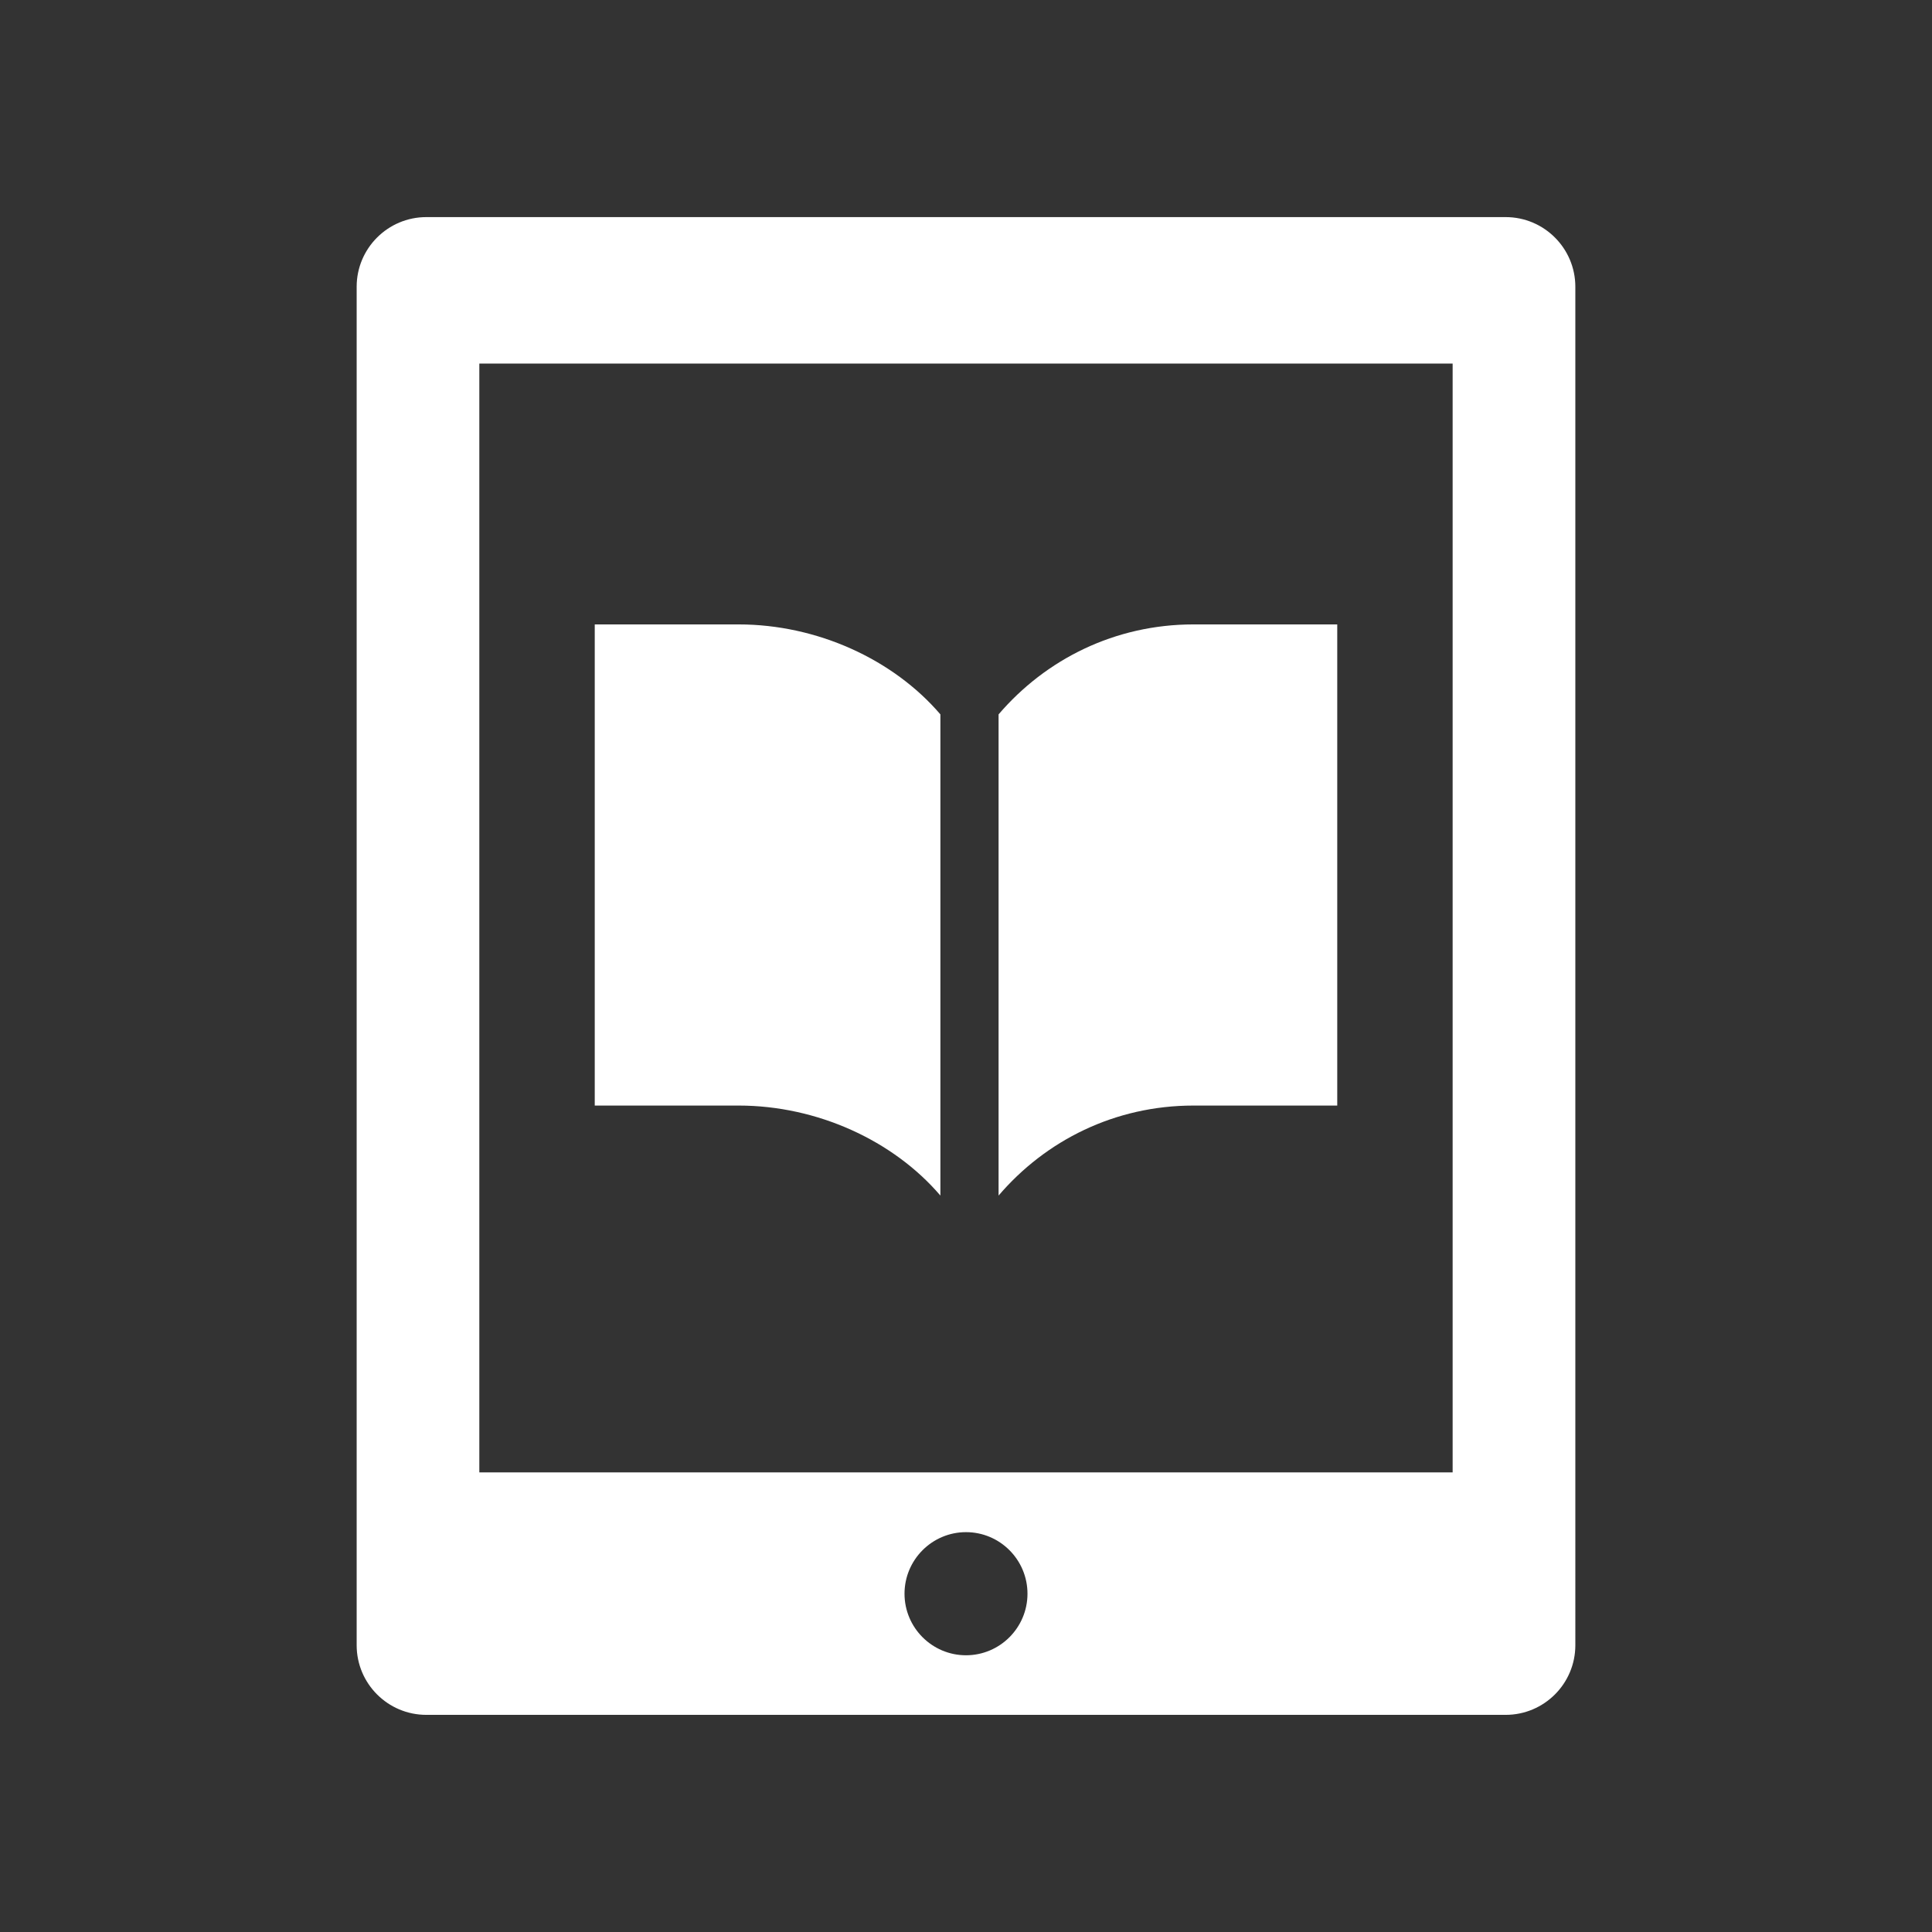
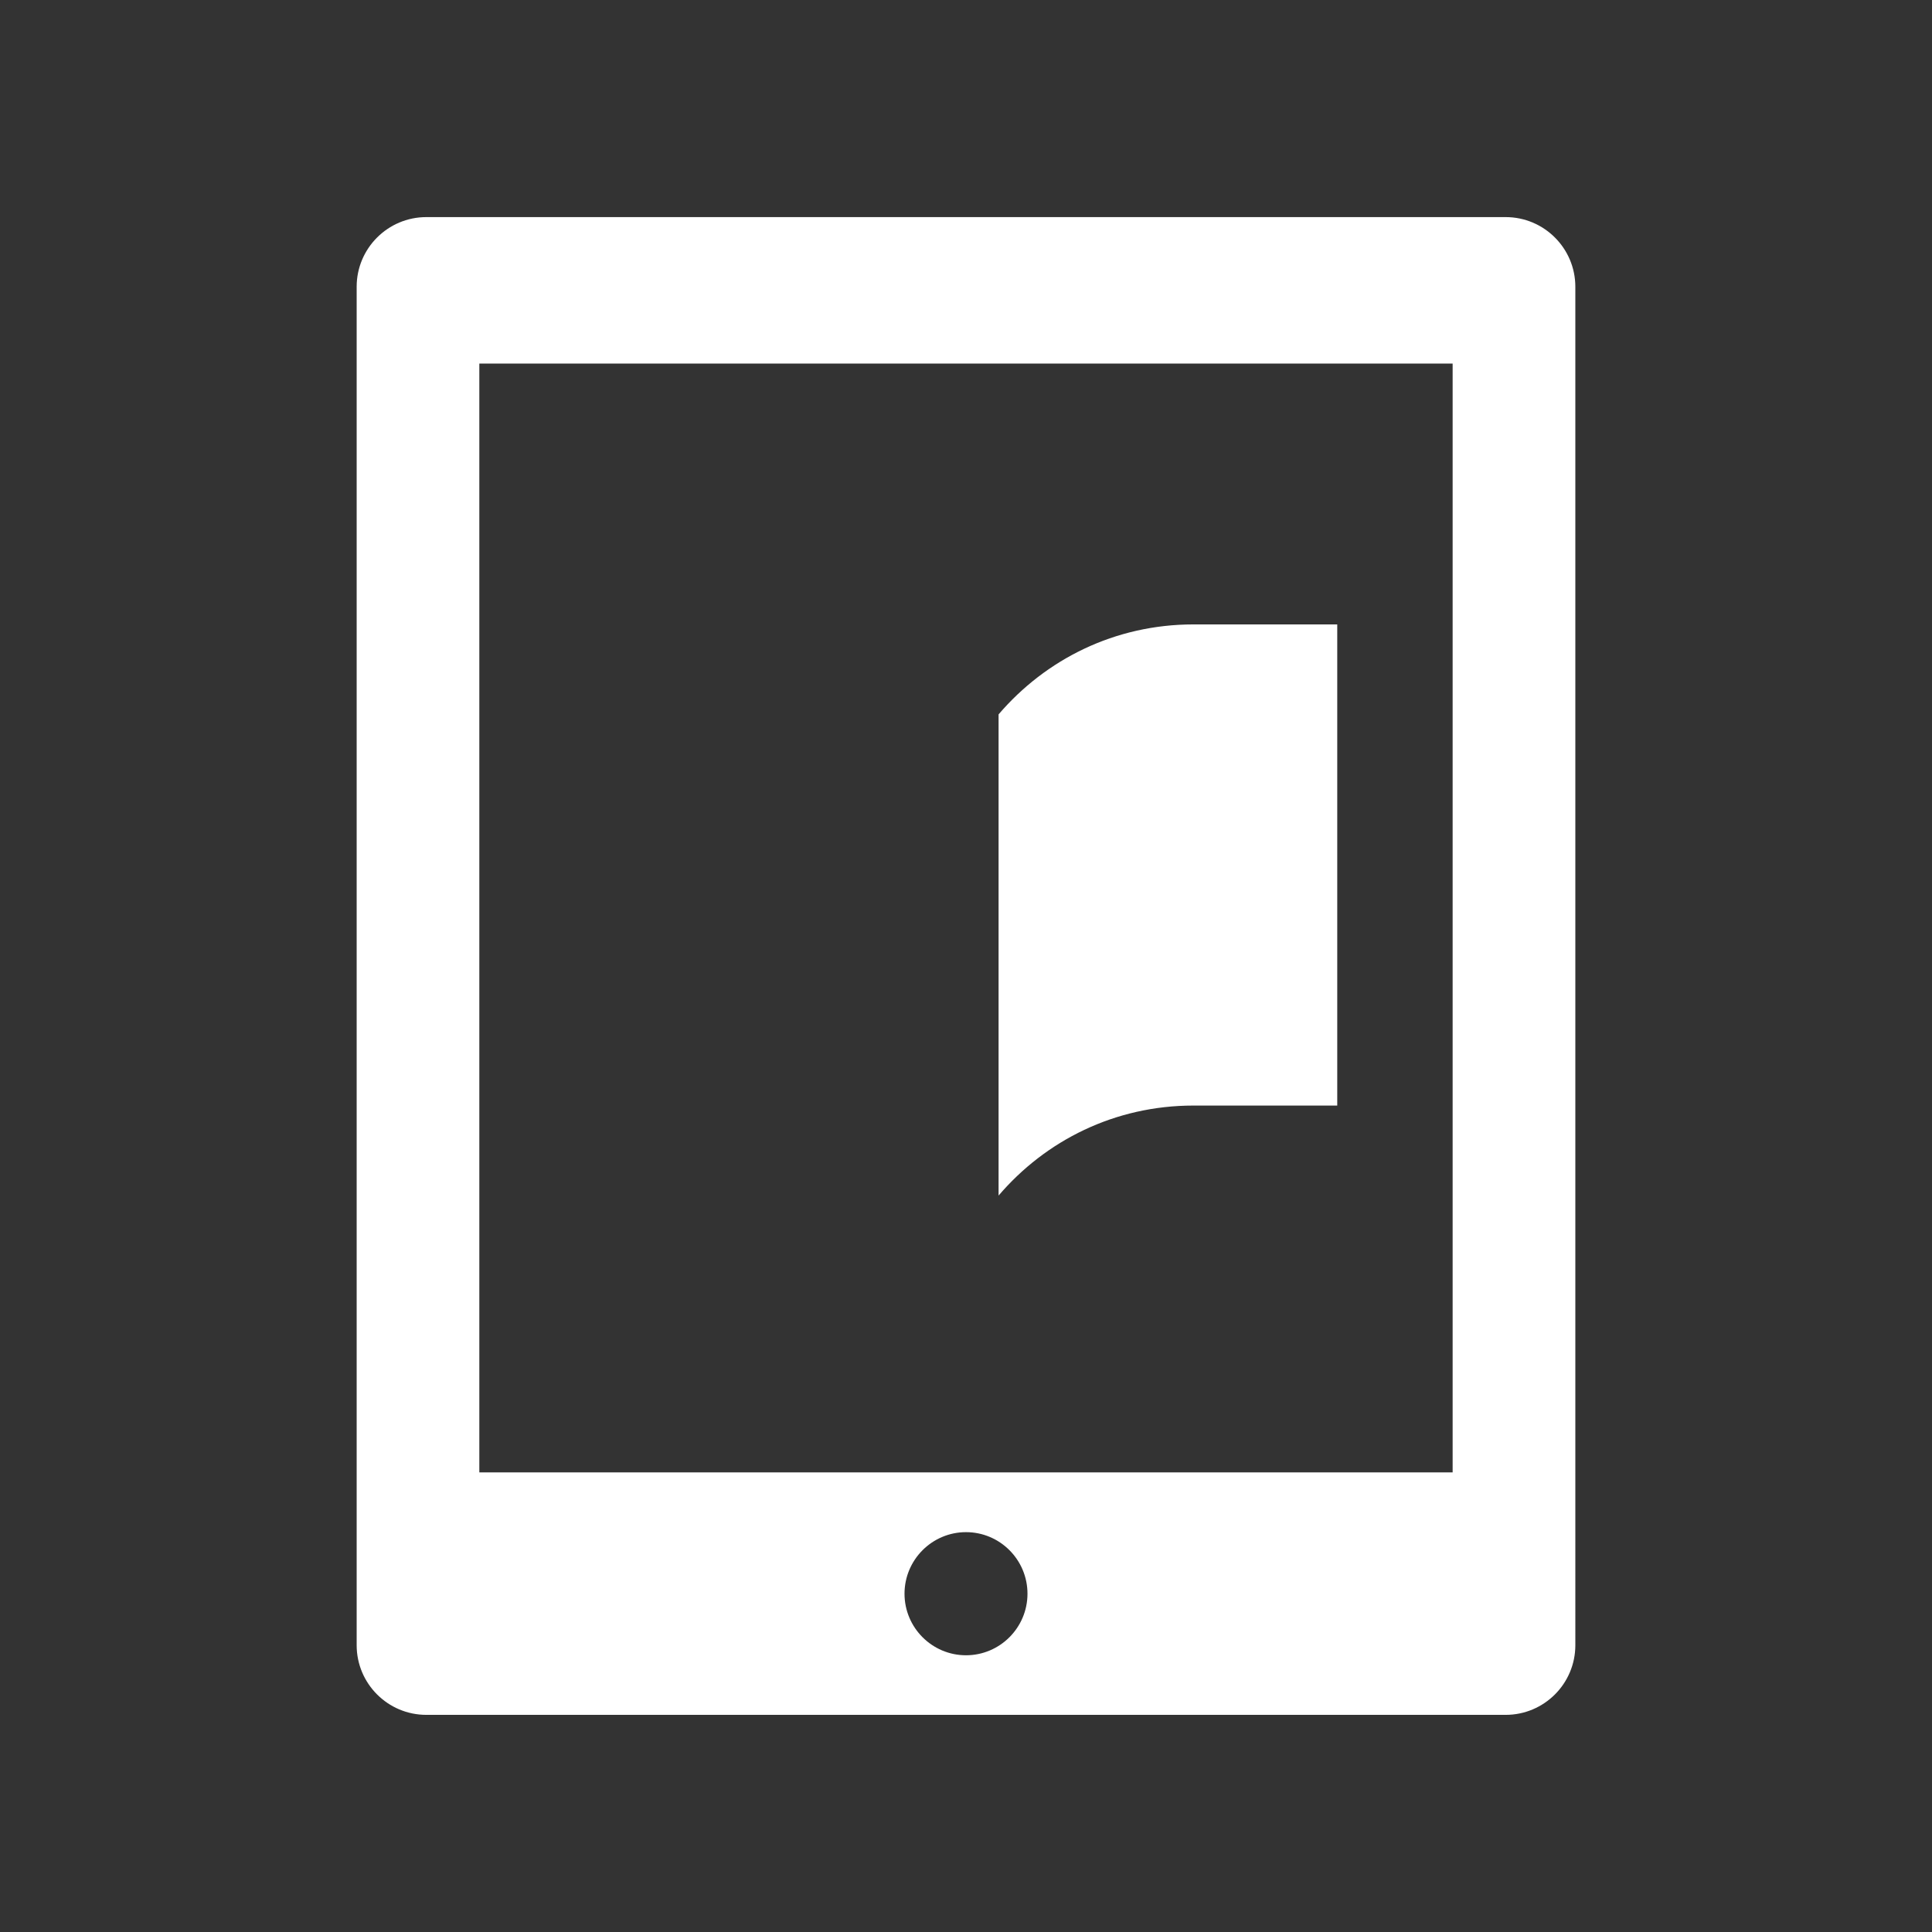
<svg xmlns="http://www.w3.org/2000/svg" version="1.1" x="0px" y="0px" width="51px" height="51px" viewBox="0 0 51 51" enable-background="new 0 0 51 51" xml:space="preserve">
  <rect x="0" y="0" width="51" height="51" fill="#333333" stroke="none" />
  <g>
    <g>
      <path fill="#FFFFFF" d="M39.746,5.731H11.254c-1.015,0-1.839,0.825-1.839,1.838v35.86c0,1.015,0.824,1.839,1.839,1.839h28.492    c1.015,0,1.839-0.824,1.839-1.839V7.57C41.585,6.556,40.761,5.731,39.746,5.731z M27.123,42.07c0,0.896-0.728,1.625-1.623,1.625    c-0.895,0-1.623-0.729-1.623-1.625c0-0.896,0.729-1.625,1.623-1.625C26.396,40.445,27.123,41.174,27.123,42.07z M12.653,38.867    V9.597h25.693v29.271H12.653z" />
    </g>
    <g>
      <path fill="#FFFFFF" d="M31.505,16.483c-2.075,0-3.9,0.921-5.145,2.375v12.702c1.244-1.455,3.069-2.376,5.145-2.376    c2.074,0,3.795,0,3.795,0V16.483C35.3,16.483,33.579,16.483,31.505,16.483z" />
-       <path fill="#FFFFFF" d="M19.495,16.483c-2.074,0-3.795,0-3.795,0v12.701c0,0,1.721,0,3.795,0c2.075,0,4.084,0.921,5.329,2.376    V18.858C23.579,17.404,21.57,16.483,19.495,16.483z" />
    </g>
  </g>
</svg>